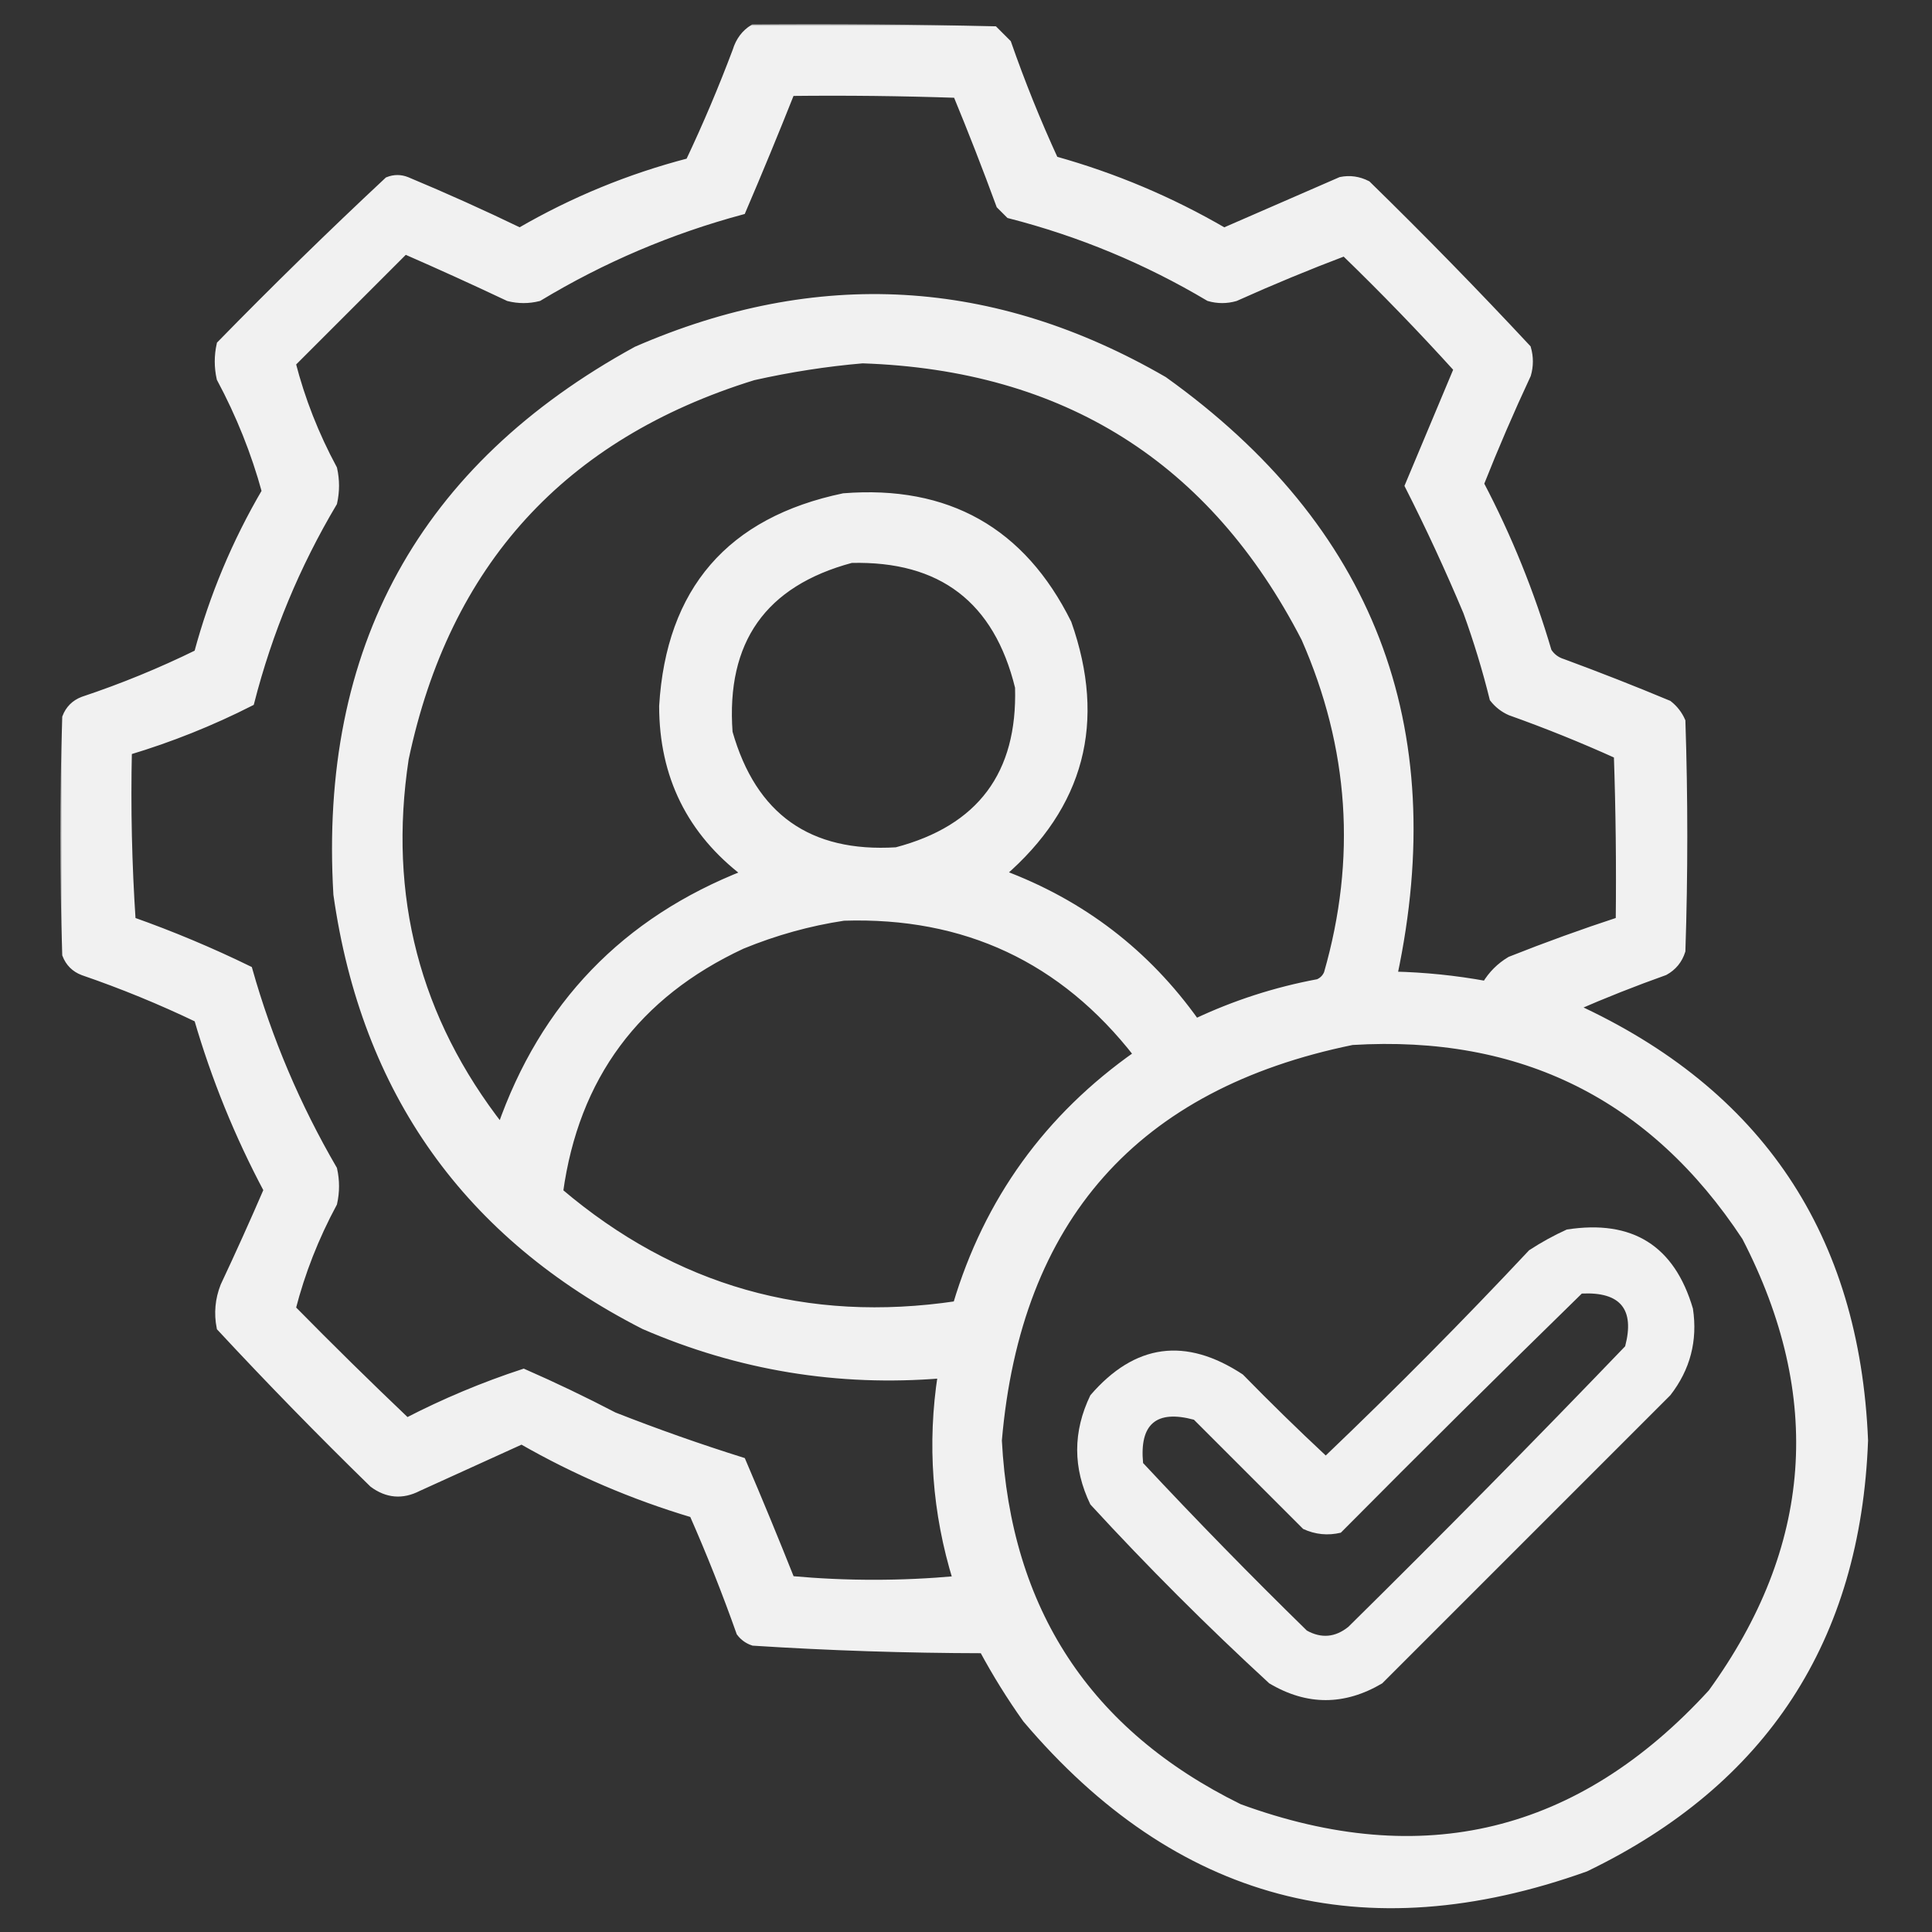
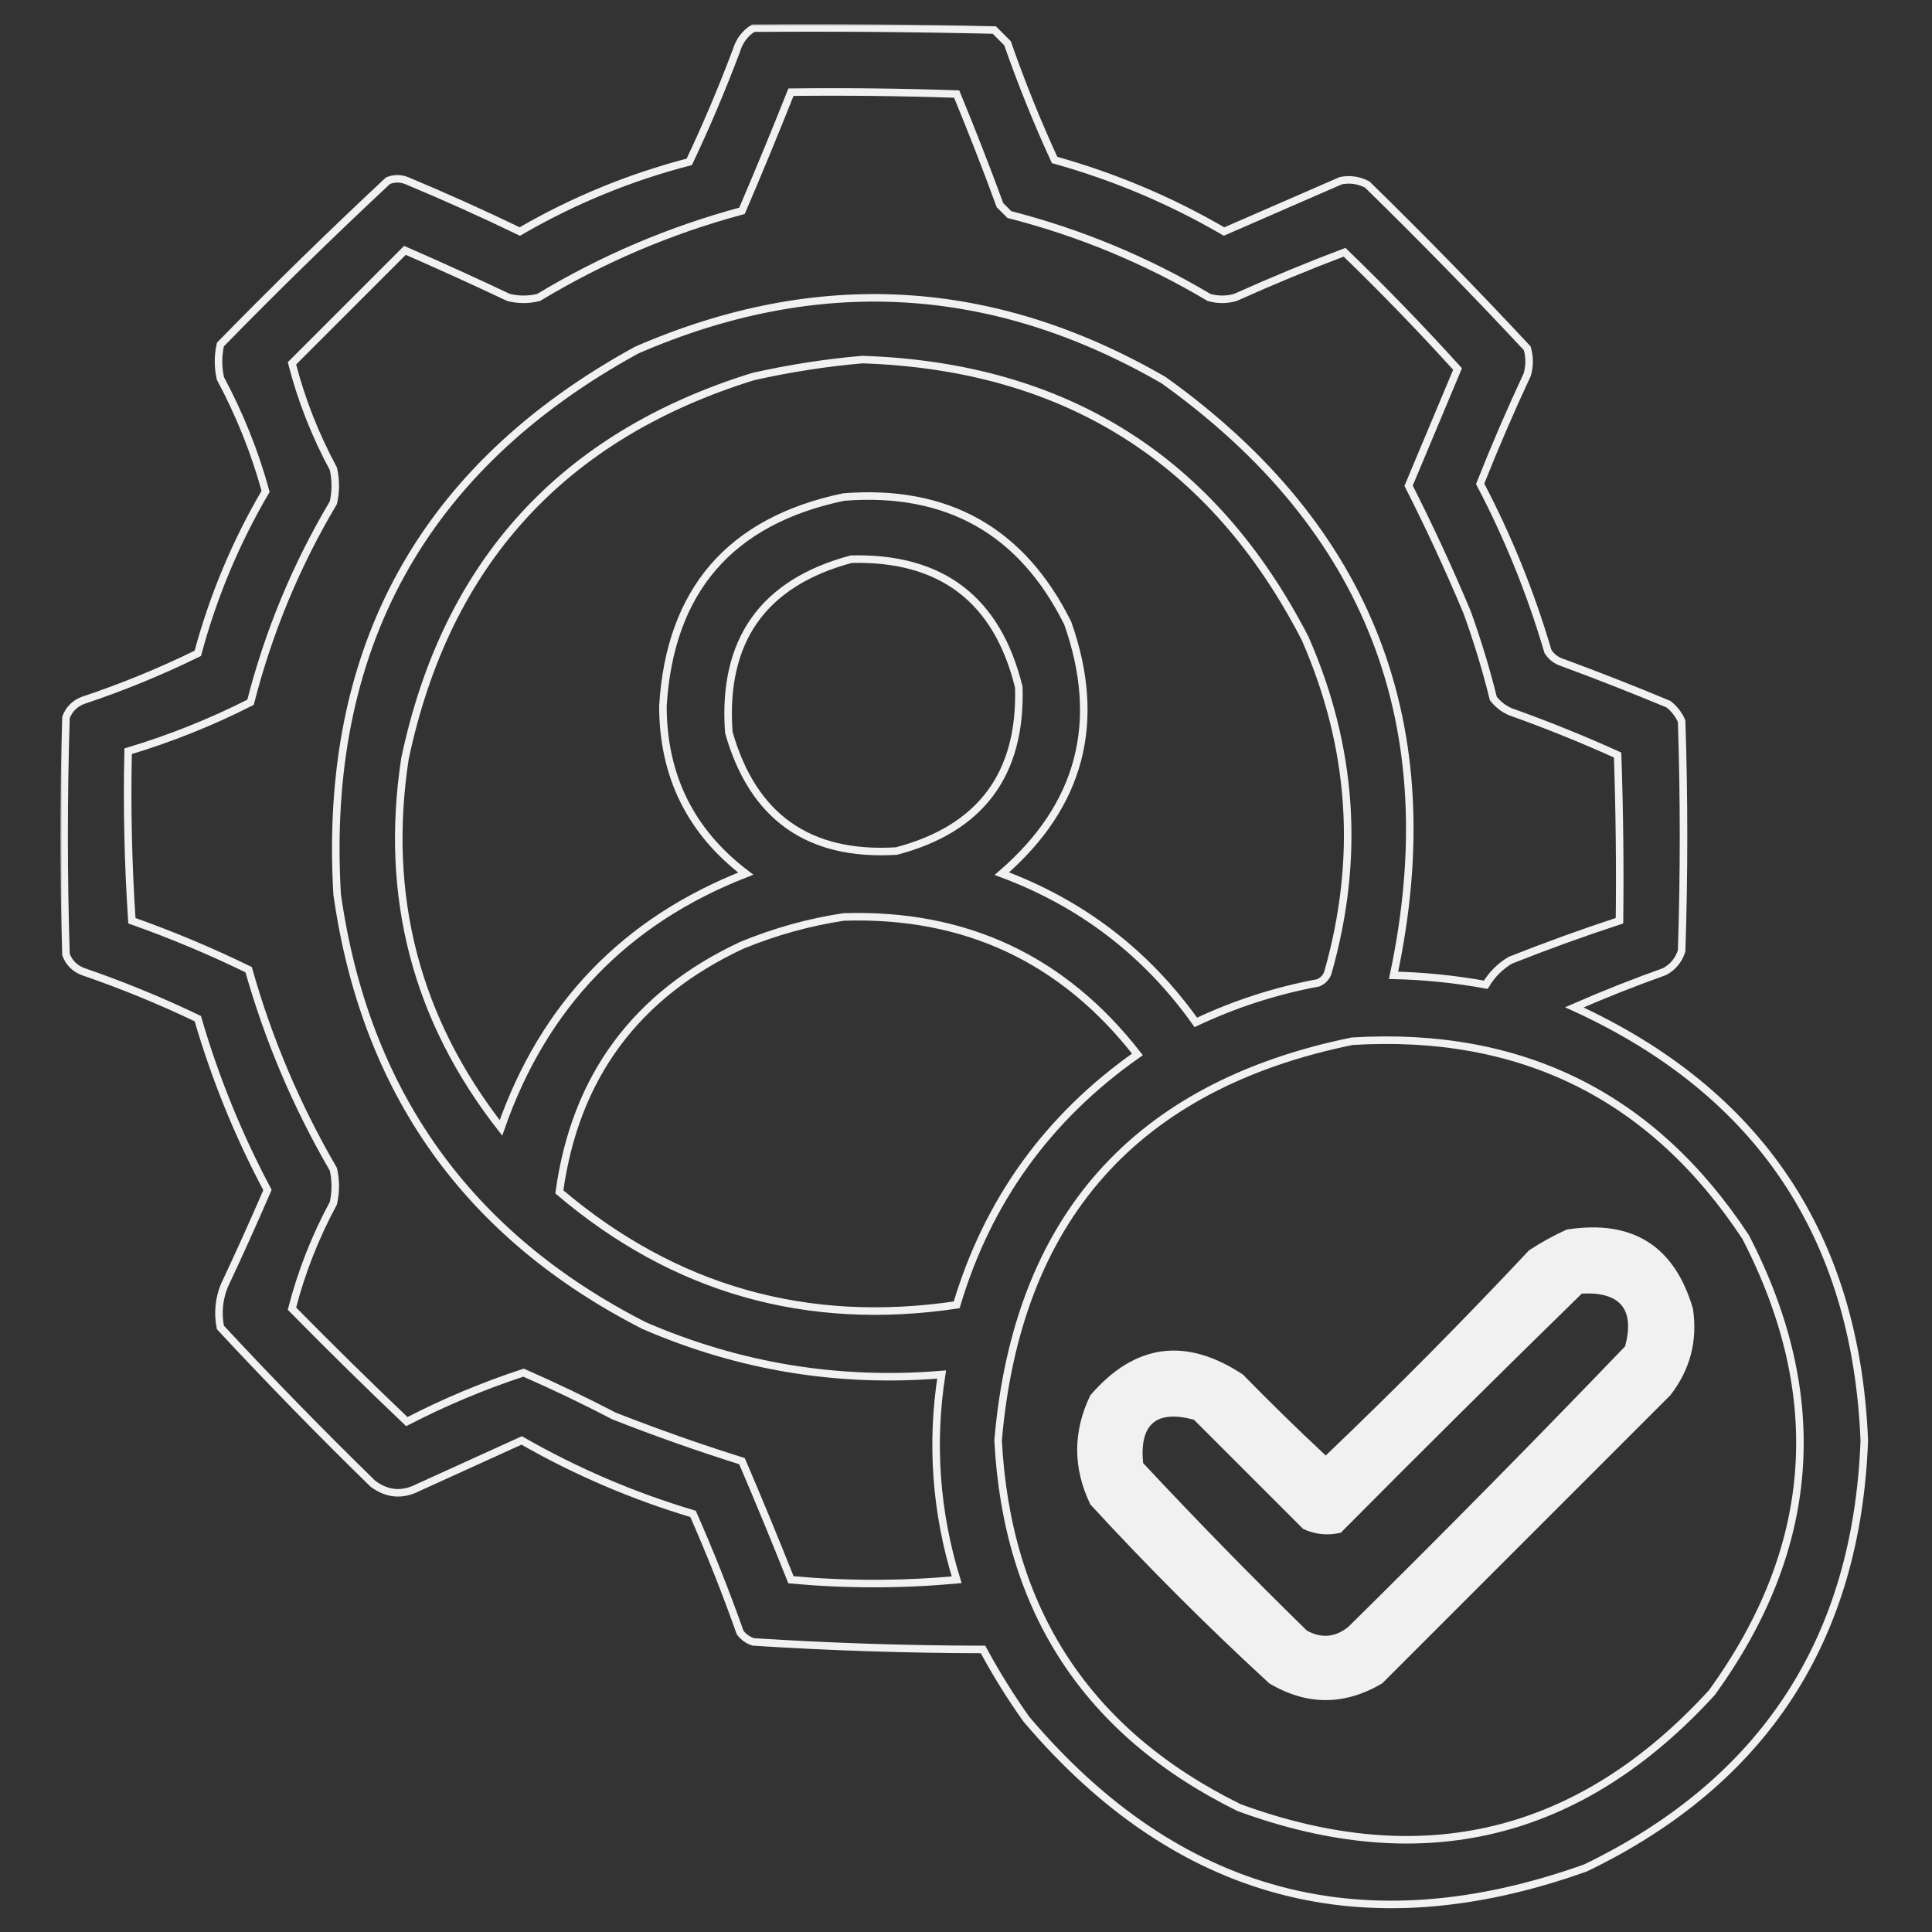
<svg xmlns="http://www.w3.org/2000/svg" width="513" height="513" viewBox="0 0 513 513" fill="none">
  <rect x="0" y="0" width="513" height="513" fill="#333333" stroke="none" />
  <g opacity="0.933">
    <mask id="path-1-outside-1_2127_119" maskUnits="userSpaceOnUse" x="16.021" y="6.414" width="481" height="501" fill="black">
      <rect fill="white" x="16.021" y="6.414" width="481" height="501" />
      <path fill-rule="evenodd" clip-rule="evenodd" d="M200.022 7.477C221.358 7.31 242.691 7.477 264.022 7.977C265.189 9.143 266.355 10.31 267.522 11.476C271.209 22.044 275.375 32.377 280.022 42.477C295.85 46.891 310.85 53.225 325.022 61.477C335.355 56.977 345.689 52.477 356.022 47.977C358.435 47.493 360.768 47.826 363.022 48.977C377.551 63.172 391.718 77.672 405.522 92.477C406.189 94.81 406.189 97.143 405.522 99.477C401.062 109.026 396.895 118.693 393.022 128.477C400.481 142.682 406.481 157.515 411.022 172.977C411.966 174.454 413.299 175.454 415.022 175.977C424.434 179.448 433.768 183.114 443.022 186.977C444.571 188.191 445.737 189.691 446.522 191.477C447.189 211.81 447.189 232.144 446.522 252.477C445.748 254.916 444.248 256.75 442.022 257.977C433.901 260.872 425.901 264.039 418.022 267.477C467.138 289.956 492.805 328.289 495.022 382.477C493.059 435.264 468.392 473.097 421.022 495.977C362.183 517.019 312.683 503.852 272.522 456.477C268.313 450.562 264.48 444.395 261.022 437.977C240.624 437.942 220.291 437.275 200.022 435.977C198.591 435.512 197.425 434.678 196.522 433.477C192.742 422.801 188.576 412.301 184.022 401.977C168.077 397.22 152.91 390.72 138.522 382.477C129.373 386.64 120.206 390.806 111.022 394.977C106.824 397.138 102.824 396.805 99.022 393.977C85.159 380.448 71.659 366.615 58.522 352.477C57.783 348.716 58.117 345.049 59.522 341.477C63.492 333.036 67.325 324.536 71.022 315.977C63.288 301.441 57.121 286.274 52.522 270.477C42.647 265.737 32.481 261.571 22.021 257.977C19.855 257.144 18.355 255.644 17.521 253.477C16.855 232.477 16.855 211.477 17.521 190.477C18.355 188.31 19.855 186.81 22.021 185.977C32.518 182.474 42.685 178.308 52.522 173.477C56.602 158.319 62.602 143.986 70.522 130.477C67.696 120.137 63.696 110.137 58.522 100.477C57.855 97.477 57.855 94.477 58.522 91.477C73.05 76.614 87.883 62.114 103.022 47.977C104.689 47.31 106.355 47.31 108.022 47.977C118.14 52.202 128.14 56.702 138.022 61.477C152.187 53.255 167.187 47.089 183.022 42.977C187.576 33.362 191.742 23.529 195.522 13.476C196.326 10.831 197.826 8.831 200.022 7.477ZM210.022 24.477C224.692 24.31 239.359 24.477 254.022 24.977C258.047 34.714 261.88 44.547 265.522 54.477C266.355 55.31 267.189 56.143 268.022 56.977C286.753 61.775 304.419 69.108 321.022 78.977C323.355 79.643 325.689 79.643 328.022 78.977C337.685 74.635 347.352 70.635 357.022 66.977C367.398 77.018 377.398 87.351 387.022 97.977C382.682 108.323 378.348 118.656 374.022 128.977C379.559 139.89 384.726 151.057 389.522 162.477C392.26 170.023 394.593 177.69 396.522 185.477C397.736 187.026 399.236 188.192 401.022 188.977C410.699 192.424 420.199 196.257 429.522 200.477C430.022 215.14 430.189 229.807 430.022 244.477C420.276 247.671 410.609 251.171 401.022 254.977C398.296 256.608 396.129 258.775 394.522 261.477C386.433 260.002 378.267 259.169 370.022 258.977C384.095 192.842 363.762 140.176 309.022 100.977C263.709 74.756 217.042 72.089 169.022 92.977C112.193 124.113 85.692 172.279 89.522 237.477C96.937 289.865 124.104 328.032 171.022 351.977C196.265 362.906 222.599 367.24 250.022 364.977C247.164 383.385 248.497 401.552 254.022 419.477C239.355 420.81 224.689 420.81 210.022 419.477C205.818 408.905 201.485 398.405 197.022 387.977C185.56 384.378 174.226 380.378 163.022 375.977C155.092 371.844 147.092 368.011 139.022 364.477C128.364 367.971 118.031 372.304 108.022 377.477C97.702 367.658 87.536 357.658 77.522 347.477C80.005 337.817 83.672 328.484 88.522 319.477C89.188 316.477 89.188 313.477 88.522 310.477C78.775 293.728 71.275 276.061 66.022 257.477C55.966 252.567 45.633 248.234 35.022 244.477C34.022 229.492 33.689 214.492 34.022 199.477C45.263 196.105 56.096 191.771 66.522 186.477C71.32 167.746 78.653 150.08 88.522 133.477C89.188 130.477 89.188 127.477 88.522 124.477C83.672 115.47 80.005 106.137 77.522 96.477C87.522 86.477 97.522 76.477 107.522 66.477C116.733 70.498 125.9 74.664 135.022 78.977C137.689 79.643 140.355 79.643 143.022 78.977C159.912 68.788 177.912 61.121 197.022 55.977C201.5 45.523 205.833 35.023 210.022 24.477ZM229.022 95.477C282.859 97.29 322.026 121.957 346.522 169.477C359.253 198.423 361.253 228.09 352.522 258.477C352.022 259.644 351.189 260.477 350.022 260.977C338.727 263.075 327.894 266.575 317.522 271.477C304.438 253.068 287.271 239.902 266.022 231.977C286.935 213.887 292.769 191.72 283.522 165.477C271.35 140.968 251.517 129.802 224.022 131.977C193.886 138.278 177.886 156.778 176.022 187.477C176.04 206.012 183.373 220.845 198.022 231.977C166.02 244.48 144.353 266.98 133.022 299.477C110.48 270.65 101.98 237.984 107.522 201.477C118.476 149.523 149.309 115.69 200.022 99.977C209.736 97.8 219.403 96.3 229.022 95.477ZM226.022 148.477C250.005 147.881 264.838 159.214 270.522 182.477C271.211 205.604 260.377 220.104 238.022 225.977C214.723 227.413 199.89 216.913 193.522 194.477C191.751 170.102 202.584 154.768 226.022 148.477ZM224.022 243.477C256.282 242.442 282.282 254.609 302.022 279.977C278.286 296.636 262.286 318.803 254.022 346.477C214.199 352.4 179.032 342.4 148.522 316.477C152.738 285.911 168.905 264.077 197.022 250.977C205.845 247.358 214.845 244.858 224.022 243.477ZM359.022 276.477C404.047 273.74 438.881 291.073 463.522 328.477C485.376 370.741 482.376 411.074 454.522 449.477C419.581 487.67 377.748 497.837 329.022 479.977C288.721 460.134 267.387 427.634 265.022 382.477C270.083 323.609 301.416 288.275 359.022 276.477Z" />
    </mask>
-     <path fill-rule="evenodd" clip-rule="evenodd" d="M200.022 7.477C221.358 7.31 242.691 7.477 264.022 7.977C265.189 9.143 266.355 10.31 267.522 11.476C271.209 22.044 275.375 32.377 280.022 42.477C295.85 46.891 310.85 53.225 325.022 61.477C335.355 56.977 345.689 52.477 356.022 47.977C358.435 47.493 360.768 47.826 363.022 48.977C377.551 63.172 391.718 77.672 405.522 92.477C406.189 94.81 406.189 97.143 405.522 99.477C401.062 109.026 396.895 118.693 393.022 128.477C400.481 142.682 406.481 157.515 411.022 172.977C411.966 174.454 413.299 175.454 415.022 175.977C424.434 179.448 433.768 183.114 443.022 186.977C444.571 188.191 445.737 189.691 446.522 191.477C447.189 211.81 447.189 232.144 446.522 252.477C445.748 254.916 444.248 256.75 442.022 257.977C433.901 260.872 425.901 264.039 418.022 267.477C467.138 289.956 492.805 328.289 495.022 382.477C493.059 435.264 468.392 473.097 421.022 495.977C362.183 517.019 312.683 503.852 272.522 456.477C268.313 450.562 264.48 444.395 261.022 437.977C240.624 437.942 220.291 437.275 200.022 435.977C198.591 435.512 197.425 434.678 196.522 433.477C192.742 422.801 188.576 412.301 184.022 401.977C168.077 397.22 152.91 390.72 138.522 382.477C129.373 386.64 120.206 390.806 111.022 394.977C106.824 397.138 102.824 396.805 99.022 393.977C85.159 380.448 71.659 366.615 58.522 352.477C57.783 348.716 58.117 345.049 59.522 341.477C63.492 333.036 67.325 324.536 71.022 315.977C63.288 301.441 57.121 286.274 52.522 270.477C42.647 265.737 32.481 261.571 22.021 257.977C19.855 257.144 18.355 255.644 17.521 253.477C16.855 232.477 16.855 211.477 17.521 190.477C18.355 188.31 19.855 186.81 22.021 185.977C32.518 182.474 42.685 178.308 52.522 173.477C56.602 158.319 62.602 143.986 70.522 130.477C67.696 120.137 63.696 110.137 58.522 100.477C57.855 97.477 57.855 94.477 58.522 91.477C73.05 76.614 87.883 62.114 103.022 47.977C104.689 47.31 106.355 47.31 108.022 47.977C118.14 52.202 128.14 56.702 138.022 61.477C152.187 53.255 167.187 47.089 183.022 42.977C187.576 33.362 191.742 23.529 195.522 13.476C196.326 10.831 197.826 8.831 200.022 7.477ZM210.022 24.477C224.692 24.31 239.359 24.477 254.022 24.977C258.047 34.714 261.88 44.547 265.522 54.477C266.355 55.31 267.189 56.143 268.022 56.977C286.753 61.775 304.419 69.108 321.022 78.977C323.355 79.643 325.689 79.643 328.022 78.977C337.685 74.635 347.352 70.635 357.022 66.977C367.398 77.018 377.398 87.351 387.022 97.977C382.682 108.323 378.348 118.656 374.022 128.977C379.559 139.89 384.726 151.057 389.522 162.477C392.26 170.023 394.593 177.69 396.522 185.477C397.736 187.026 399.236 188.192 401.022 188.977C410.699 192.424 420.199 196.257 429.522 200.477C430.022 215.14 430.189 229.807 430.022 244.477C420.276 247.671 410.609 251.171 401.022 254.977C398.296 256.608 396.129 258.775 394.522 261.477C386.433 260.002 378.267 259.169 370.022 258.977C384.095 192.842 363.762 140.176 309.022 100.977C263.709 74.756 217.042 72.089 169.022 92.977C112.193 124.113 85.692 172.279 89.522 237.477C96.937 289.865 124.104 328.032 171.022 351.977C196.265 362.906 222.599 367.24 250.022 364.977C247.164 383.385 248.497 401.552 254.022 419.477C239.355 420.81 224.689 420.81 210.022 419.477C205.818 408.905 201.485 398.405 197.022 387.977C185.56 384.378 174.226 380.378 163.022 375.977C155.092 371.844 147.092 368.011 139.022 364.477C128.364 367.971 118.031 372.304 108.022 377.477C97.702 367.658 87.536 357.658 77.522 347.477C80.005 337.817 83.672 328.484 88.522 319.477C89.188 316.477 89.188 313.477 88.522 310.477C78.775 293.728 71.275 276.061 66.022 257.477C55.966 252.567 45.633 248.234 35.022 244.477C34.022 229.492 33.689 214.492 34.022 199.477C45.263 196.105 56.096 191.771 66.522 186.477C71.32 167.746 78.653 150.08 88.522 133.477C89.188 130.477 89.188 127.477 88.522 124.477C83.672 115.47 80.005 106.137 77.522 96.477C87.522 86.477 97.522 76.477 107.522 66.477C116.733 70.498 125.9 74.664 135.022 78.977C137.689 79.643 140.355 79.643 143.022 78.977C159.912 68.788 177.912 61.121 197.022 55.977C201.5 45.523 205.833 35.023 210.022 24.477ZM229.022 95.477C282.859 97.29 322.026 121.957 346.522 169.477C359.253 198.423 361.253 228.09 352.522 258.477C352.022 259.644 351.189 260.477 350.022 260.977C338.727 263.075 327.894 266.575 317.522 271.477C304.438 253.068 287.271 239.902 266.022 231.977C286.935 213.887 292.769 191.72 283.522 165.477C271.35 140.968 251.517 129.802 224.022 131.977C193.886 138.278 177.886 156.778 176.022 187.477C176.04 206.012 183.373 220.845 198.022 231.977C166.02 244.48 144.353 266.98 133.022 299.477C110.48 270.65 101.98 237.984 107.522 201.477C118.476 149.523 149.309 115.69 200.022 99.977C209.736 97.8 219.403 96.3 229.022 95.477ZM226.022 148.477C250.005 147.881 264.838 159.214 270.522 182.477C271.211 205.604 260.377 220.104 238.022 225.977C214.723 227.413 199.89 216.913 193.522 194.477C191.751 170.102 202.584 154.768 226.022 148.477ZM224.022 243.477C256.282 242.442 282.282 254.609 302.022 279.977C278.286 296.636 262.286 318.803 254.022 346.477C214.199 352.4 179.032 342.4 148.522 316.477C152.738 285.911 168.905 264.077 197.022 250.977C205.845 247.358 214.845 244.858 224.022 243.477ZM359.022 276.477C404.047 273.74 438.881 291.073 463.522 328.477C485.376 370.741 482.376 411.074 454.522 449.477C419.581 487.67 377.748 497.837 329.022 479.977C288.721 460.134 267.387 427.634 265.022 382.477C270.083 323.609 301.416 288.275 359.022 276.477Z" fill="white" />
    <path fill-rule="evenodd" clip-rule="evenodd" d="M200.022 7.477C221.358 7.31 242.691 7.477 264.022 7.977C265.189 9.143 266.355 10.31 267.522 11.476C271.209 22.044 275.375 32.377 280.022 42.477C295.85 46.891 310.85 53.225 325.022 61.477C335.355 56.977 345.689 52.477 356.022 47.977C358.435 47.493 360.768 47.826 363.022 48.977C377.551 63.172 391.718 77.672 405.522 92.477C406.189 94.81 406.189 97.143 405.522 99.477C401.062 109.026 396.895 118.693 393.022 128.477C400.481 142.682 406.481 157.515 411.022 172.977C411.966 174.454 413.299 175.454 415.022 175.977C424.434 179.448 433.768 183.114 443.022 186.977C444.571 188.191 445.737 189.691 446.522 191.477C447.189 211.81 447.189 232.144 446.522 252.477C445.748 254.916 444.248 256.75 442.022 257.977C433.901 260.872 425.901 264.039 418.022 267.477C467.138 289.956 492.805 328.289 495.022 382.477C493.059 435.264 468.392 473.097 421.022 495.977C362.183 517.019 312.683 503.852 272.522 456.477C268.313 450.562 264.48 444.395 261.022 437.977C240.624 437.942 220.291 437.275 200.022 435.977C198.591 435.512 197.425 434.678 196.522 433.477C192.742 422.801 188.576 412.301 184.022 401.977C168.077 397.22 152.91 390.72 138.522 382.477C129.373 386.64 120.206 390.806 111.022 394.977C106.824 397.138 102.824 396.805 99.022 393.977C85.159 380.448 71.659 366.615 58.522 352.477C57.783 348.716 58.117 345.049 59.522 341.477C63.492 333.036 67.325 324.536 71.022 315.977C63.288 301.441 57.121 286.274 52.522 270.477C42.647 265.737 32.481 261.571 22.021 257.977C19.855 257.144 18.355 255.644 17.521 253.477C16.855 232.477 16.855 211.477 17.521 190.477C18.355 188.31 19.855 186.81 22.021 185.977C32.518 182.474 42.685 178.308 52.522 173.477C56.602 158.319 62.602 143.986 70.522 130.477C67.696 120.137 63.696 110.137 58.522 100.477C57.855 97.477 57.855 94.477 58.522 91.477C73.05 76.614 87.883 62.114 103.022 47.977C104.689 47.31 106.355 47.31 108.022 47.977C118.14 52.202 128.14 56.702 138.022 61.477C152.187 53.255 167.187 47.089 183.022 42.977C187.576 33.362 191.742 23.529 195.522 13.476C196.326 10.831 197.826 8.831 200.022 7.477ZM210.022 24.477C224.692 24.31 239.359 24.477 254.022 24.977C258.047 34.714 261.88 44.547 265.522 54.477C266.355 55.31 267.189 56.143 268.022 56.977C286.753 61.775 304.419 69.108 321.022 78.977C323.355 79.643 325.689 79.643 328.022 78.977C337.685 74.635 347.352 70.635 357.022 66.977C367.398 77.018 377.398 87.351 387.022 97.977C382.682 108.323 378.348 118.656 374.022 128.977C379.559 139.89 384.726 151.057 389.522 162.477C392.26 170.023 394.593 177.69 396.522 185.477C397.736 187.026 399.236 188.192 401.022 188.977C410.699 192.424 420.199 196.257 429.522 200.477C430.022 215.14 430.189 229.807 430.022 244.477C420.276 247.671 410.609 251.171 401.022 254.977C398.296 256.608 396.129 258.775 394.522 261.477C386.433 260.002 378.267 259.169 370.022 258.977C384.095 192.842 363.762 140.176 309.022 100.977C263.709 74.756 217.042 72.089 169.022 92.977C112.193 124.113 85.692 172.279 89.522 237.477C96.937 289.865 124.104 328.032 171.022 351.977C196.265 362.906 222.599 367.24 250.022 364.977C247.164 383.385 248.497 401.552 254.022 419.477C239.355 420.81 224.689 420.81 210.022 419.477C205.818 408.905 201.485 398.405 197.022 387.977C185.56 384.378 174.226 380.378 163.022 375.977C155.092 371.844 147.092 368.011 139.022 364.477C128.364 367.971 118.031 372.304 108.022 377.477C97.702 367.658 87.536 357.658 77.522 347.477C80.005 337.817 83.672 328.484 88.522 319.477C89.188 316.477 89.188 313.477 88.522 310.477C78.775 293.728 71.275 276.061 66.022 257.477C55.966 252.567 45.633 248.234 35.022 244.477C34.022 229.492 33.689 214.492 34.022 199.477C45.263 196.105 56.096 191.771 66.522 186.477C71.32 167.746 78.653 150.08 88.522 133.477C89.188 130.477 89.188 127.477 88.522 124.477C83.672 115.47 80.005 106.137 77.522 96.477C87.522 86.477 97.522 76.477 107.522 66.477C116.733 70.498 125.9 74.664 135.022 78.977C137.689 79.643 140.355 79.643 143.022 78.977C159.912 68.788 177.912 61.121 197.022 55.977C201.5 45.523 205.833 35.023 210.022 24.477ZM229.022 95.477C282.859 97.29 322.026 121.957 346.522 169.477C359.253 198.423 361.253 228.09 352.522 258.477C352.022 259.644 351.189 260.477 350.022 260.977C338.727 263.075 327.894 266.575 317.522 271.477C304.438 253.068 287.271 239.902 266.022 231.977C286.935 213.887 292.769 191.72 283.522 165.477C271.35 140.968 251.517 129.802 224.022 131.977C193.886 138.278 177.886 156.778 176.022 187.477C176.04 206.012 183.373 220.845 198.022 231.977C166.02 244.48 144.353 266.98 133.022 299.477C110.48 270.65 101.98 237.984 107.522 201.477C118.476 149.523 149.309 115.69 200.022 99.977C209.736 97.8 219.403 96.3 229.022 95.477ZM226.022 148.477C250.005 147.881 264.838 159.214 270.522 182.477C271.211 205.604 260.377 220.104 238.022 225.977C214.723 227.413 199.89 216.913 193.522 194.477C191.751 170.102 202.584 154.768 226.022 148.477ZM224.022 243.477C256.282 242.442 282.282 254.609 302.022 279.977C278.286 296.636 262.286 318.803 254.022 346.477C214.199 352.4 179.032 342.4 148.522 316.477C152.738 285.911 168.905 264.077 197.022 250.977C205.845 247.358 214.845 244.858 224.022 243.477ZM359.022 276.477C404.047 273.74 438.881 291.073 463.522 328.477C485.376 370.741 482.376 411.074 454.522 449.477C419.581 487.67 377.748 497.837 329.022 479.977C288.721 460.134 267.387 427.634 265.022 382.477C270.083 323.609 301.416 288.275 359.022 276.477Z" stroke="white" stroke-width="2" mask="url(#path-1-outside-1_2127_119)" />
  </g>
-   <path opacity="0.926" fill-rule="evenodd" clip-rule="evenodd" d="M416.021 326.476C433.446 323.76 444.612 330.76 449.521 347.476C450.806 356.005 448.806 363.671 443.521 370.476C418.021 395.976 392.521 421.476 367.021 446.976C356.992 452.908 346.992 452.908 337.021 446.976C320.521 431.809 304.688 415.976 289.521 399.476C284.854 389.809 284.854 380.143 289.521 370.476C301.319 356.777 314.819 354.944 330.021 364.976C337.202 372.324 344.535 379.491 352.021 386.476C370.536 368.795 388.536 350.628 406.021 331.976C409.288 329.846 412.621 328.013 416.021 326.476ZM420.021 343.476C398.529 364.468 377.195 385.635 356.021 406.976C352.557 407.793 349.223 407.459 346.021 405.976C336.354 396.309 326.688 386.643 317.021 376.976C307.038 374.289 302.538 378.122 303.521 388.476C317.658 403.614 332.158 418.447 347.021 432.976C350.887 435.096 354.554 434.762 358.021 431.976C382.883 407.448 407.383 382.615 431.521 357.476C434.1 347.657 430.267 342.991 420.021 343.476Z" fill="white" />
+   <path opacity="0.926" fill-rule="evenodd" clip-rule="evenodd" d="M416.021 326.476C433.446 323.76 444.612 330.76 449.521 347.476C450.806 356.005 448.806 363.671 443.521 370.476C418.021 395.976 392.521 421.476 367.021 446.976C356.992 452.908 346.992 452.908 337.021 446.976C320.521 431.809 304.688 415.976 289.521 399.476C284.854 389.809 284.854 380.143 289.521 370.476C301.319 356.777 314.819 354.944 330.021 364.976C337.202 372.324 344.535 379.491 352.021 386.476C370.536 368.795 388.536 350.628 406.021 331.976C409.288 329.846 412.621 328.013 416.021 326.476M420.021 343.476C398.529 364.468 377.195 385.635 356.021 406.976C352.557 407.793 349.223 407.459 346.021 405.976C336.354 396.309 326.688 386.643 317.021 376.976C307.038 374.289 302.538 378.122 303.521 388.476C317.658 403.614 332.158 418.447 347.021 432.976C350.887 435.096 354.554 434.762 358.021 431.976C382.883 407.448 407.383 382.615 431.521 357.476C434.1 347.657 430.267 342.991 420.021 343.476Z" fill="white" />
</svg>